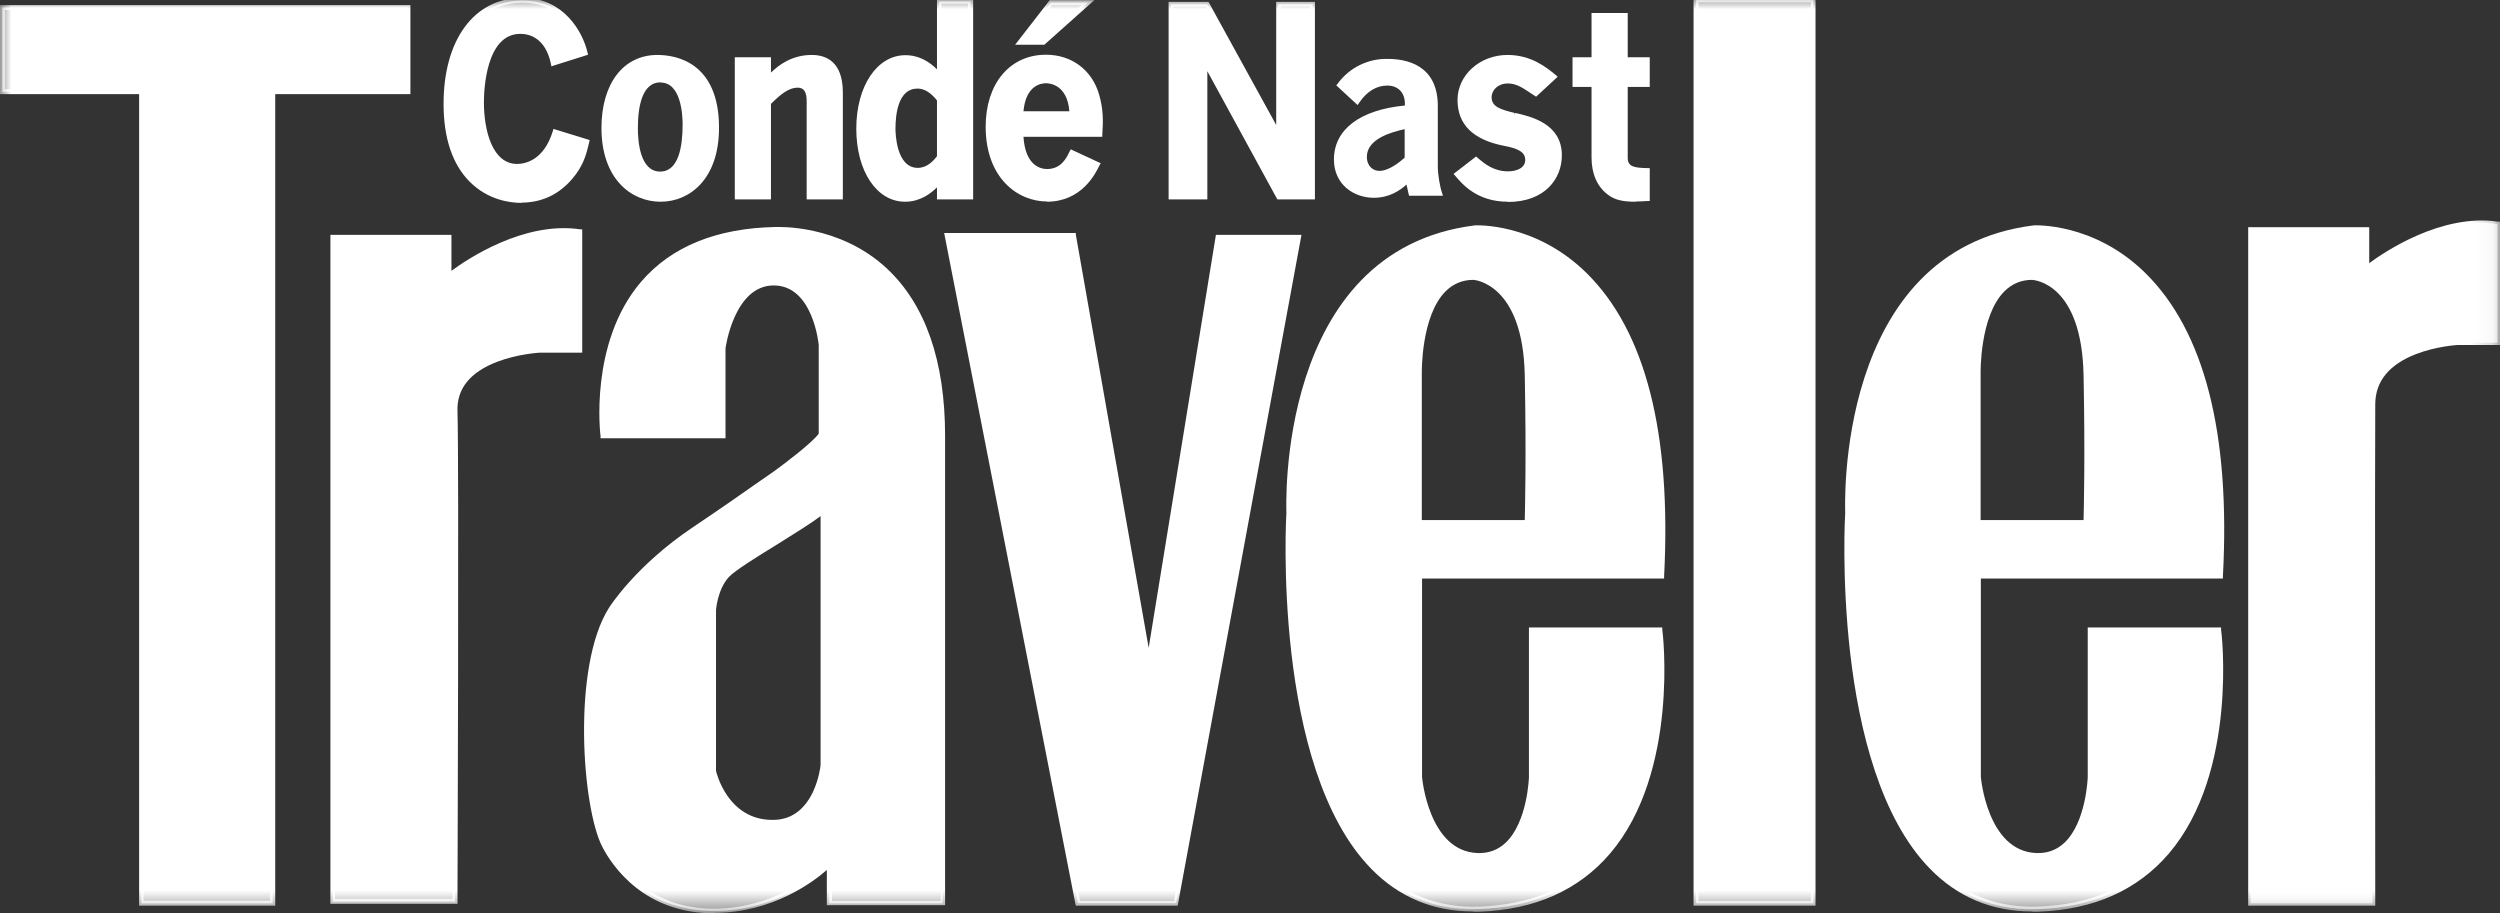
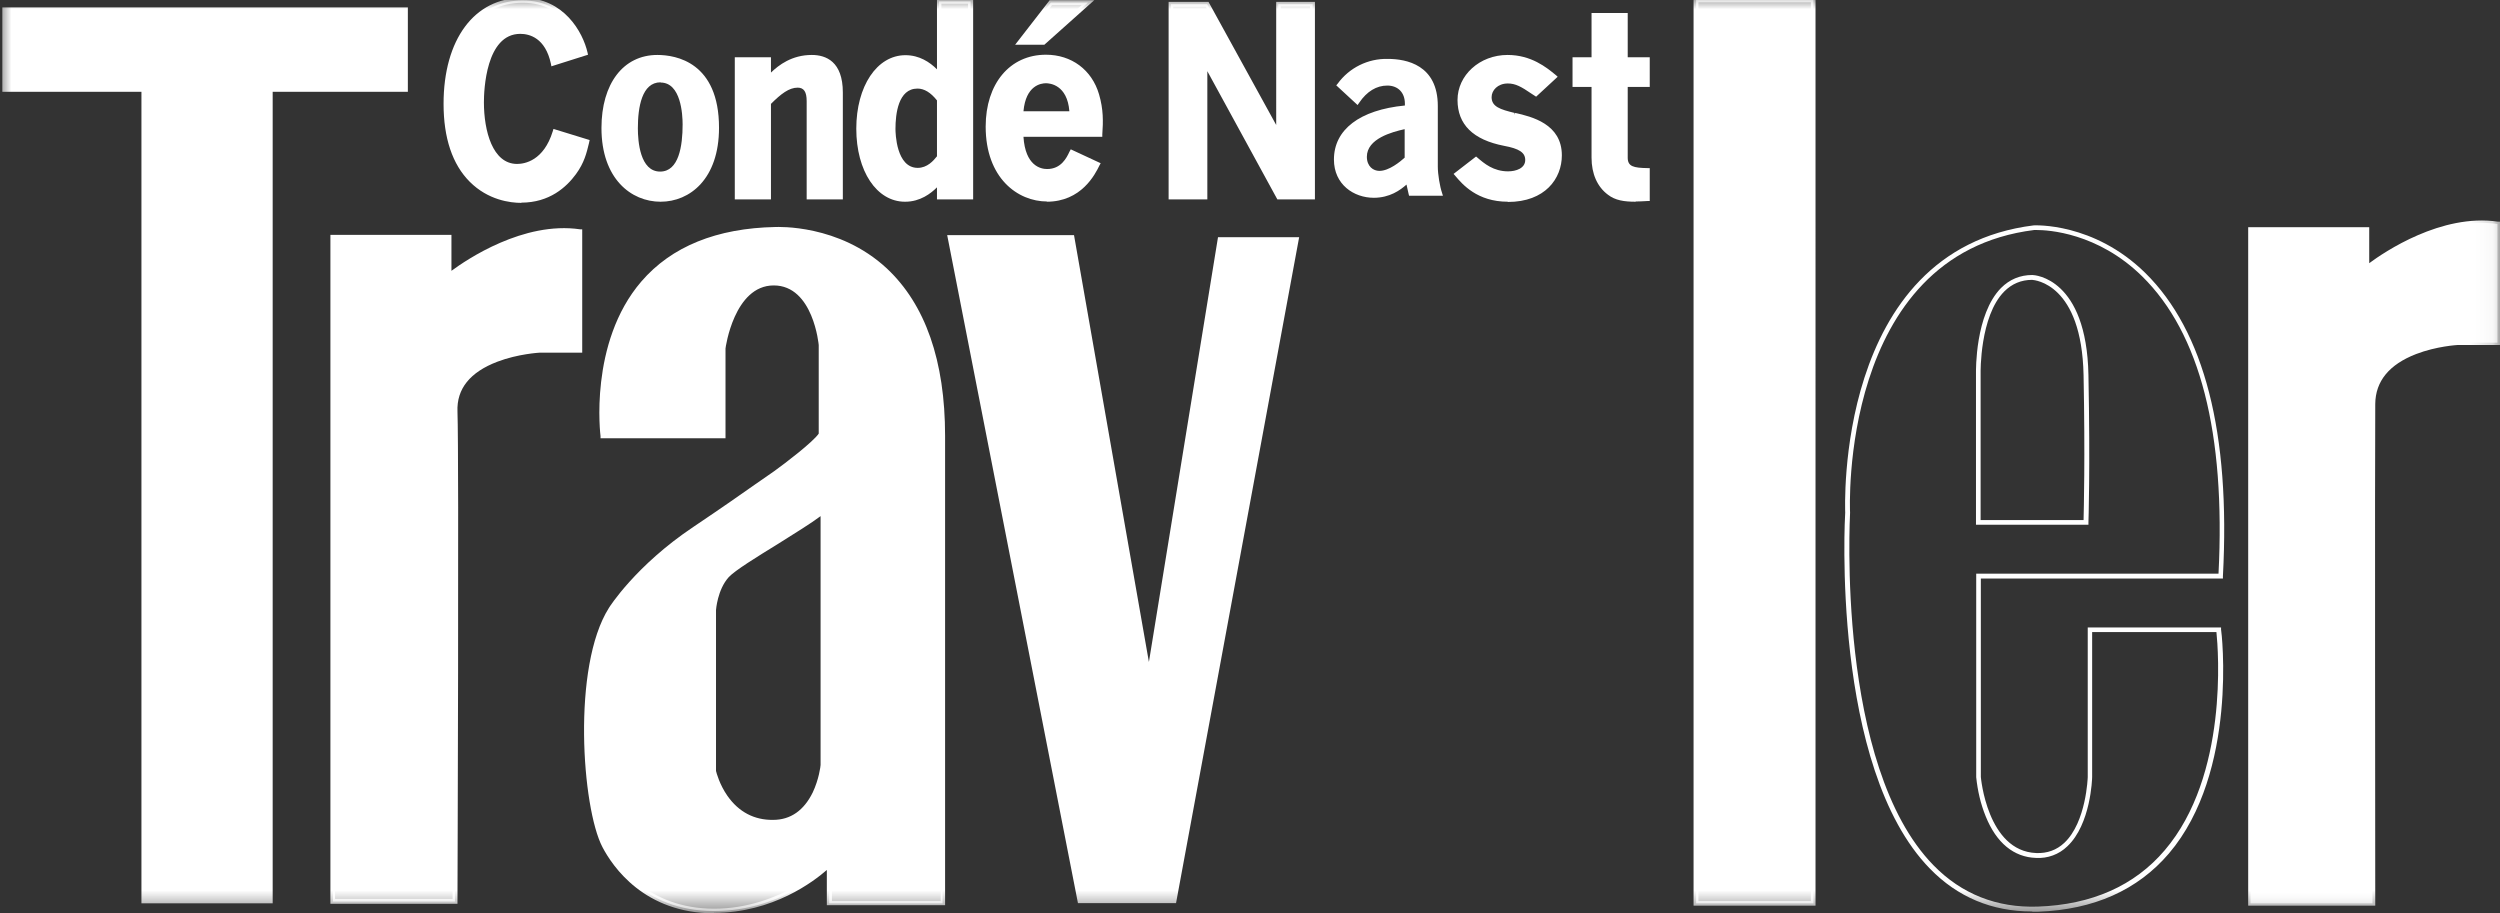
<svg xmlns="http://www.w3.org/2000/svg" id="Layer_1" data-name="Layer 1" width="107.82" height="39.39" viewBox="0 0 107.82 39.39">
  <rect x="0" y="0" width="107.82" height="39.39" fill="#333333" stroke="none" />
  <defs>
    <style>
      .cls-1 {
        mask: url(#mask);
      }

      .cls-2 {
        fill: #fff;
        fill-rule: evenodd;
      }

      .cls-3 {
        mask: url(#mask-2);
      }

      .cls-4 {
        mask: url(#mask-3);
      }

      .cls-5 {
        mask: url(#mask-4);
      }

      .cls-6 {
        mask: url(#mask-5);
      }

      .cls-7 {
        mask: url(#mask-7);
      }

      .cls-8 {
        mask: url(#mask-6);
      }

      .cls-9 {
        mask: url(#mask-1);
      }

      .cls-10 {
        mask: url(#mask-9);
      }

      .cls-11 {
        mask: url(#mask-8);
      }

      .cls-12 {
        mask: url(#mask-10);
      }

      .cls-13 {
        mask: url(#mask-14);
      }

      .cls-14 {
        mask: url(#mask-18);
      }

      .cls-15 {
        mask: url(#mask-11);
      }

      .cls-16 {
        mask: url(#mask-16);
      }

      .cls-17 {
        mask: url(#mask-13);
      }

      .cls-18 {
        mask: url(#mask-19);
      }

      .cls-19 {
        mask: url(#mask-12);
      }

      .cls-20 {
        mask: url(#mask-17);
      }

      .cls-21 {
        mask: url(#mask-15);
      }
    </style>
    <mask id="mask" x="0" y="-.1" width="107.82" height="39.49" maskUnits="userSpaceOnUse">
      <g id="b">
        <path id="a" class="cls-2" d="M0,39.39h107.82V-.1H0v39.49Z" />
      </g>
    </mask>
    <mask id="mask-1" x="0" y="-.1" width="107.82" height="39.49" maskUnits="userSpaceOnUse">
      <g id="b-2" data-name="b">
        <path id="a-2" data-name="a" class="cls-2" d="M0,39.39h107.82V-.1H0v39.49Z" />
      </g>
    </mask>
    <mask id="mask-2" x="0" y="-.1" width="107.82" height="39.49" maskUnits="userSpaceOnUse">
      <g id="b-3" data-name="b">
        <path id="a-3" data-name="a" class="cls-2" d="M0,39.39h107.82V-.1H0v39.49Z" />
      </g>
    </mask>
    <mask id="mask-3" x="0" y="-.1" width="107.82" height="39.49" maskUnits="userSpaceOnUse">
      <g id="b-4" data-name="b">
-         <path id="a-4" data-name="a" class="cls-2" d="M0,39.39h107.82V-.1H0v39.49Z" />
+         <path id="a-4" data-name="a" class="cls-2" d="M0,39.39h107.82V-.1H0Z" />
      </g>
    </mask>
    <mask id="mask-4" x="0" y="-.1" width="107.82" height="39.49" maskUnits="userSpaceOnUse">
      <g id="b-5" data-name="b">
        <path id="a-5" data-name="a" class="cls-2" d="M0,39.39h107.82V-.1H0v39.49Z" />
      </g>
    </mask>
    <mask id="mask-5" x="0" y="-.1" width="107.82" height="39.49" maskUnits="userSpaceOnUse">
      <g id="b-6" data-name="b">
        <path id="a-6" data-name="a" class="cls-2" d="M0,39.39h107.82V-.1H0v39.49Z" />
      </g>
    </mask>
    <mask id="mask-6" x="0" y="-.1" width="107.82" height="39.49" maskUnits="userSpaceOnUse">
      <g id="b-7" data-name="b">
        <path id="a-7" data-name="a" class="cls-2" d="M0,39.39h107.82V-.1H0v39.49Z" />
      </g>
    </mask>
    <mask id="mask-7" x="0" y="-.1" width="107.82" height="39.49" maskUnits="userSpaceOnUse">
      <g id="b-8" data-name="b">
        <path id="a-8" data-name="a" class="cls-2" d="M0,39.39h107.82V-.1H0v39.49Z" />
      </g>
    </mask>
    <mask id="mask-8" x="0" y="-.1" width="107.82" height="39.49" maskUnits="userSpaceOnUse">
      <g id="b-9" data-name="b">
        <path id="a-9" data-name="a" class="cls-2" d="M0,39.39h107.82V-.1H0v39.49Z" />
      </g>
    </mask>
    <mask id="mask-9" x="0" y="-.1" width="107.82" height="39.49" maskUnits="userSpaceOnUse">
      <g id="b-10" data-name="b">
        <path id="a-10" data-name="a" class="cls-2" d="M0,39.39h107.82V-.1H0v39.49Z" />
      </g>
    </mask>
    <mask id="mask-10" x="0" y="-.1" width="107.82" height="39.49" maskUnits="userSpaceOnUse">
      <g id="b-11" data-name="b">
        <path id="a-11" data-name="a" class="cls-2" d="M0,39.39h107.82V-.1H0v39.49Z" />
      </g>
    </mask>
    <mask id="mask-11" x="0" y="-.1" width="107.82" height="39.49" maskUnits="userSpaceOnUse">
      <g id="b-12" data-name="b">
        <path id="a-12" data-name="a" class="cls-2" d="M0,39.39h107.82V-.1H0v39.49Z" />
      </g>
    </mask>
    <mask id="mask-12" x="0" y="-.1" width="107.82" height="39.49" maskUnits="userSpaceOnUse">
      <g id="b-13" data-name="b">
        <path id="a-13" data-name="a" class="cls-2" d="M0,39.39h107.82V-.1H0v39.49Z" />
      </g>
    </mask>
    <mask id="mask-13" x="0" y="-.1" width="107.82" height="39.49" maskUnits="userSpaceOnUse">
      <g id="b-14" data-name="b">
        <path id="a-14" data-name="a" class="cls-2" d="M0,39.39h107.82V-.1H0v39.49Z" />
      </g>
    </mask>
    <mask id="mask-14" x="0" y="-.1" width="107.82" height="39.49" maskUnits="userSpaceOnUse">
      <g id="b-15" data-name="b">
        <path id="a-15" data-name="a" class="cls-2" d="M0,39.39h107.82V-.1H0v39.49Z" />
      </g>
    </mask>
    <mask id="mask-15" x="0" y="-.1" width="107.82" height="39.49" maskUnits="userSpaceOnUse">
      <g id="b-16" data-name="b">
        <path id="a-16" data-name="a" class="cls-2" d="M0,39.39h107.82V-.1H0v39.49Z" />
      </g>
    </mask>
    <mask id="mask-16" x="0" y="-.1" width="107.82" height="39.49" maskUnits="userSpaceOnUse">
      <g id="b-17" data-name="b">
        <path id="a-17" data-name="a" class="cls-2" d="M0,39.39h107.82V-.1H0v39.49Z" />
      </g>
    </mask>
    <mask id="mask-17" x="0" y="-.1" width="107.82" height="39.49" maskUnits="userSpaceOnUse">
      <g id="b-18" data-name="b">
        <path id="a-18" data-name="a" class="cls-2" d="M0,39.39h107.82V-.1H0v39.49Z" />
      </g>
    </mask>
    <mask id="mask-18" x="0" y="-.1" width="107.82" height="39.49" maskUnits="userSpaceOnUse">
      <g id="b-19" data-name="b">
        <path id="a-19" data-name="a" class="cls-2" d="M0,39.39h107.82V-.1H0v39.49Z" />
      </g>
    </mask>
    <mask id="mask-19" x="0" y="-.1" width="107.82" height="39.49" maskUnits="userSpaceOnUse">
      <g id="b-20" data-name="b">
        <path id="a-20" data-name="a" class="cls-2" d="M0,39.39h107.82V-.1H0v39.49Z" />
      </g>
    </mask>
  </defs>
  <g class="cls-1">
    <path class="cls-2" d="M.1.33v3.63h6v35h5.66V3.96h5.83V.32H.1Z" />
  </g>
  <g class="cls-9">
-     <path class="cls-2" d="M0,.23v3.83h6v35h5.87V4.06h5.83V.22H0ZM.2.43h17.28s0,3.42,0,3.42h-5.83v35h-5.46V3.85H.21V.43s0,0,0,0Z" />
-   </g>
+     </g>
  <g class="cls-3">
    <path class="cls-2" d="M19.37,11.89v-1.65h-5.01v28.64h5.26s.07-19.07,0-21.13c-.08-2.48,3.65-2.64,3.65-2.64h1.74v-5.12c-2.82-.41-5.64,1.9-5.64,1.9" />
  </g>
  <g class="cls-4">
    <path class="cls-2" d="M14.46,38.77h5.06c0-1.51.07-19.06,0-21.02-.09-2.55,3.71-2.74,3.74-2.75h1.64v-4.93c-2.71-.34-5.44,1.86-5.47,1.89l-.17.14v-1.77h-4.81v28.44ZM19.72,38.98h-5.47V10.13h5.22v1.55c.65-.48,3.11-2.15,5.55-1.79h.09v5.32h-1.84s-.93.05-1.82.39c-1.18.45-1.76,1.17-1.72,2.15.07,2.04,0,20.94,0,21.13,0,0,0,.1,0,.1ZM52.53,10.23l-2.98,18.32-3.23-18.41h-5.47l5.64,28.81h4.23l5.31-28.72h-3.48Z" />
  </g>
  <g class="cls-5">
-     <path class="cls-2" d="M46.57,38.86h4.06l5.27-28.52h-3.27l-3.07,18.83-3.32-18.92h-5.26s5.6,28.6,5.6,28.6ZM50.8,39.06h-4.4l-.02-.08-5.66-28.93h5.68v.08s3.14,17.81,3.14,17.81l2.9-17.81h3.69l-5.34,28.93h0ZM63.53,11.97s2.24.08,2.32,4.21c.08,4.13,0,6.35,0,6.35h-4.64v-6.44s-.08-4.13,2.32-4.13ZM66.02,27.16v6.36s-.08,3.47-2.32,3.38-2.49-3.38-2.49-3.38v-8.67h10.44c.83-15.6-8.04-15.02-8.04-15.02-8.62,1.07-8.04,12.3-8.04,12.3,0,0-1.08,17.42,8.21,17.08,9.28-.33,7.79-12.05,7.79-12.05,0,0-5.55,0-5.55,0Z" />
-   </g>
+     </g>
  <g class="cls-6">
-     <path class="cls-2" d="M61.32,22.43h4.44c.01-.47.07-2.65,0-6.25-.08-3.94-2.16-4.11-2.22-4.11-.47,0-.87.17-1.2.5-1.06,1.07-1.02,3.5-1.02,3.52,0,0,0,6.34,0,6.34ZM65.96,22.63h-4.84v-6.54c0-.1-.04-2.53,1.08-3.67.37-.37.82-.56,1.35-.56h0c.1,0,2.34.13,2.42,4.31.08,4.08,0,6.34,0,6.36,0,0,0,.1,0,.1ZM63.73,9.92c-.06,0-.1,0-.1,0-8.42,1.05-7.95,12.08-7.94,12.19,0,.12-.62,10.9,3.6,15.21,1.21,1.24,2.73,1.84,4.5,1.78,2.33-.08,4.17-.9,5.48-2.43,2.75-3.22,2.31-8.65,2.23-9.41h-5.36v6.25c0,.08-.06,2.04-1.07,2.99-.37.35-.83.51-1.35.5-.96-.03-1.71-.65-2.17-1.79-.22-.54-.35-1.11-.41-1.69v-8.78h10.45c.31-6.06-.8-10.38-3.29-12.82-1.91-1.88-4.06-2-4.55-2ZM63.53,39.31c-1.72,0-3.2-.62-4.39-1.84-4.29-4.38-3.67-15.25-3.66-15.36,0-.1-.49-11.32,8.13-12.39.03,0,2.58-.14,4.81,2.05,2.55,2.51,3.67,6.91,3.35,13.08v.1h-10.44v8.56s.27,3.2,2.39,3.28c.47.02.88-.13,1.21-.44.95-.89,1.01-2.82,1.01-2.84v-6.45h5.75v.09c.02.06.75,6.14-2.25,9.66-1.35,1.58-3.24,2.42-5.62,2.51-.09,0-.17,0-.26,0h0ZM87.64,11.97s2.24.08,2.32,4.21c.08,4.13,0,6.35,0,6.35h-4.64v-6.44s-.08-4.13,2.32-4.13ZM90.13,27.16v6.36s-.08,3.47-2.32,3.38c-2.24-.08-2.49-3.38-2.49-3.38v-8.67h10.44c.83-15.6-8.04-15.02-8.04-15.02-8.62,1.07-8.04,12.3-8.04,12.3,0,0-1.08,17.42,8.21,17.08,9.29-.33,7.79-12.05,7.79-12.05,0,0-5.55,0-5.55,0Z" />
-   </g>
+     </g>
  <g class="cls-8">
    <path class="cls-2" d="M85.42,22.43h4.44c.01-.47.07-2.65,0-6.25-.08-3.95-2.11-4.1-2.22-4.11-.47,0-.87.17-1.2.5-1.06,1.07-1.02,3.5-1.02,3.52v6.34h0ZM90.06,22.63h-4.84v-6.54c0-.1-.04-2.53,1.08-3.67.37-.37.82-.56,1.35-.56h0c.1,0,2.34.13,2.42,4.31.08,4.08,0,6.34,0,6.36,0,0,0,.1,0,.1ZM87.83,9.92c-.06,0-.1,0-.1,0-8.42,1.05-7.95,12.08-7.94,12.19,0,.12-.62,10.9,3.6,15.21,1.21,1.24,2.73,1.84,4.5,1.78,2.32-.08,4.17-.9,5.47-2.43,2.75-3.22,2.31-8.65,2.23-9.41h-5.36v6.25c0,.08-.06,2.04-1.07,2.99-.36.35-.85.53-1.35.5-.96-.03-1.71-.65-2.17-1.79-.22-.54-.35-1.11-.41-1.69v-8.78h10.45c.31-6.06-.8-10.37-3.29-12.82-1.92-1.89-4.07-2-4.55-2h0ZM87.63,39.31c-1.72,0-3.2-.62-4.39-1.84-4.29-4.38-3.67-15.25-3.66-15.36,0-.1-.49-11.32,8.13-12.39.03,0,2.58-.14,4.81,2.05,2.55,2.51,3.68,6.91,3.35,13.08v.1h-10.44v8.56s.27,3.2,2.39,3.28c.47.02.88-.13,1.21-.44.95-.89,1.01-2.83,1.01-2.84v-6.45h5.75v.09c.02.06.75,6.14-2.25,9.66-1.35,1.58-3.24,2.42-5.62,2.51-.09,0-.17,0-.26,0h0ZM73.15,38.96h5.06V0h-5.06v38.96Z" />
  </g>
  <g class="cls-7">
    <path class="cls-2" d="M73.25,38.86h4.85V.1h-4.85s0,38.75,0,38.75ZM73.04,39.06h5.26V-.1h-5.26v39.16ZM102.08,11.56v-1.65h-5.02v29.05h5.26s-.02-19.48,0-21.54c.03-2.48,3.65-2.64,3.65-2.64h1.74v-5.12c-2.82-.41-5.64,1.9-5.64,1.9" />
  </g>
  <g class="cls-11">
    <path class="cls-2" d="M102.43,39.06h-5.47V9.8h5.22v1.55c.65-.48,3.11-2.15,5.55-1.79h.09v5.32h-1.84s-.9.05-1.78.39c-1.16.45-1.75,1.17-1.76,2.15-.02,2.04,0,21.35,0,21.54v.1h0ZM35.5,32.99s-.22,2.45-2.16,2.48c-2.07.03-2.57-2.2-2.57-2.2v-6.96s.06-.91.58-1.49c.53-.58,3.4-2.12,4.15-2.78v10.95ZM33.45,9.9c-8.62.16-7.46,8.9-7.46,8.9h5.19v-3.78s.36-2.81,2.18-2.81,2.04,2.67,2.04,2.67v3.85c-.25.44-1.96,1.68-1.96,1.68-.66.44-1.43,1.03-3.48,2.39-2.51,1.68-3.62,3.47-3.62,3.47-1.6,2.53-1.15,8.54-.28,10.21.35.67,1.66,2.81,4.73,2.81s4.97-1.98,4.97-1.98v1.65h4.89v-20.14c0-9.41-7.21-8.91-7.21-8.91h0Z" />
  </g>
  <g class="cls-10">
    <path class="cls-2" d="M30.88,33.25c.02.08.15.58.49,1.07.49.7,1.16,1.05,1.97,1.04.76,0,1.33-.41,1.71-1.18.27-.57.34-1.14.34-1.19v-10.73c-.41.31-1.11.74-1.84,1.2-.91.56-1.85,1.14-2.12,1.43-.49.54-.55,1.42-.55,1.42,0,0,0,6.94,0,6.94ZM33.31,35.57c-2.1,0-2.63-2.26-2.63-2.28v-.02s0-6.96,0-6.96c0-.05.06-.96.61-1.55.29-.32,1.2-.88,2.17-1.47.81-.5,1.64-1.01,1.99-1.32l.17-.15v11.19s-.25,2.54-2.26,2.57h-.04,0ZM33.37,12.11c1.9,0,2.14,2.73,2.15,2.76v3.91c-.27.45-1.93,1.66-2,1.71-.25.17-.51.35-.85.59-.57.4-1.35.95-2.64,1.81-2.46,1.65-3.58,3.42-3.59,3.44-1.57,2.48-1.14,8.45-.27,10.11.43.83,1.75,2.75,4.63,2.75s4.88-1.93,4.9-1.95l.18-.18v1.8h4.69v-20.04c0-3.18-.83-5.57-2.46-7.08-2.03-1.89-4.62-1.73-4.65-1.73h0c-2.47.05-4.37.81-5.63,2.28-2.03,2.36-1.8,5.82-1.74,6.42h5v-3.68c.02-.13.39-2.91,2.29-2.91ZM30.8,39.39c-3,0-4.37-2-4.82-2.86-.88-1.69-1.32-7.78.28-10.31.01-.02,1.15-1.83,3.65-3.5,1.28-.86,2.06-1.41,2.63-1.81.34-.24.6-.42.85-.59.46-.33,1.68-1.26,1.92-1.62v-3.82s-.23-2.57-1.94-2.57-2.08,2.69-2.08,2.72v3.87h-5.39v-.09s-.52-4.02,1.76-6.67c1.3-1.51,3.25-2.3,5.78-2.35.1,0,2.74-.13,4.8,1.78,1.67,1.56,2.52,3.99,2.52,7.23v20.24h-5.1v-1.52c-.55.48-2.32,1.85-4.87,1.85h0ZM23.95,5.69c-.45,1.48-1.49,1.48-1.64,1.48-1.07,0-1.53-1.35-1.53-2.76,0-.92.22-3.05,1.67-3.05.44,0,1.17.2,1.42,1.37l1.38-.43c-.09-.39-.69-2.3-2.73-2.28-1.79,0-3.29,1.51-3.29,4.46,0,3.22,1.85,4.17,3.26,4.17,1.13,0,1.84-.59,2.27-1.19.36-.5.45-.92.55-1.35,0,0-1.37-.42-1.37-.42Z" />
  </g>
  <g class="cls-12">
    <path class="cls-2" d="M22.56.12h-.03c-1.94,0-3.19,1.71-3.19,4.36,0,3.87,2.63,4.07,3.16,4.07.91,0,1.64-.39,2.19-1.15.33-.45.42-.82.52-1.22l-1.18-.36c-.45,1.35-1.42,1.45-1.71,1.45-1.2,0-1.63-1.54-1.63-2.86,0-.53.08-3.15,1.77-3.15.44,0,1.2.18,1.49,1.34l1.18-.37c-.12-.45-.72-2.11-2.57-2.11M22.49,8.75c-.49,0-1.44-.12-2.23-.91-.75-.75-1.13-1.89-1.13-3.36C19.13,1.7,20.46-.09,22.52-.09h.03c1.77,0,2.59,1.48,2.79,2.36l.02.09-1.58.5-.02-.11c-.24-1.12-.93-1.29-1.32-1.29-1.49,0-1.57,2.45-1.57,2.95,0,1.23.37,2.66,1.43,2.66.33,0,1.15-.14,1.54-1.41l.03-.1,1.56.48-.03.14c-.1.41-.2.84-.56,1.33-.41.56-1.14,1.23-2.36,1.23M27.41,5.53c0,.38.03,1.97,1.07,1.97s1.08-1.62,1.08-2.14-.11-1.91-1.06-1.91c-.9,0-1.09,1.12-1.09,2.08M30.91,5.5c0,2.18-1.24,3.09-2.41,3.09-1.08,0-2.44-.79-2.44-3.08,0-1.99,1.03-3.05,2.3-3.05,2.02,0,2.56,1.66,2.56,3.04" />
  </g>
  <g class="cls-15">
    <path class="cls-2" d="M28.49,3.55c-.81,0-.98,1.08-.98,1.98,0,.56.09,1.87.96,1.87.81,0,.97-1.11.97-2.03,0-.43-.07-1.81-.95-1.81M28.47,7.6c-.74,0-1.17-.76-1.17-2.07,0-1.43.41-2.18,1.19-2.18,1.08,0,1.16,1.54,1.16,2.02,0,1.85-.64,2.24-1.18,2.24M28.35,2.56c-1.34,0-2.2,1.16-2.2,2.95,0,2.2,1.26,2.98,2.34,2.98,1.6,0,2.31-1.5,2.31-2.99,0-.88-.24-2.94-2.45-2.94M28.49,8.7c-1.27,0-2.55-.99-2.55-3.18,0-1.91.94-3.15,2.41-3.15.8,0,2.66.31,2.66,3.14,0,2.21-1.26,3.19-2.52,3.19M35.01,2.47c-1,0-1.6.63-1.86.91v-.81h-1.36v5.92h1.36v-4.06c.48-.49.85-.76,1.25-.76.42,0,.49.36.49.68v4.14h1.36V3.99c0-.98-.4-1.51-1.24-1.51" />
  </g>
  <g class="cls-19">
    <path class="cls-2" d="M34.99,8.39h1.15V3.99c0-.95-.37-1.41-1.13-1.41-.96,0-1.54.62-1.79.88l-.18.19v-.97h-1.15v5.72h1.15v-4l.03-.03c.48-.49.87-.79,1.32-.79.4,0,.6.26.6.78v4.04ZM36.35,8.6h-1.56v-4.24c0-.4-.12-.58-.39-.58-.37,0-.72.27-1.15.7v4.12h-1.56V2.47h1.56v.66c.33-.32.9-.76,1.76-.76.61,0,1.34.28,1.34,1.62v4.61ZM40.51,4.3c-.17-.22-.49-.58-.94-.58-1.01,0-1.06,1.4-1.06,1.85,0,.49.13,1.78,1.07,1.78.48,0,.78-.38.94-.57,0,0,0-2.48,0-2.48ZM41.86.06v8.44h-1.36v-.68c-.17.2-.66.78-1.47.78-1.22,0-2-1.35-2-3.05s.81-3.07,2.01-3.07c.25,0,.87.04,1.46.78V.06h1.36,0Z" />
  </g>
  <g class="cls-17">
    <path class="cls-2" d="M39.57,3.82c-.83,0-.95,1.09-.95,1.74,0,.17.03,1.68.96,1.68.41,0,.68-.31.83-.5v-2.41c-.27-.34-.55-.51-.84-.51M39.58,7.45c-.86,0-1.17-1.01-1.17-1.88,0-1.26.41-1.95,1.16-1.95.37,0,.71.21,1.03.62l.02.03v2.55l-.02.03c-.16.2-.48.61-1.02.61M39.04,2.57c-1.11,0-1.91,1.25-1.91,2.97s.8,2.95,1.9,2.95c.76,0,1.22-.54,1.39-.74l.18-.21v.85h1.15V.16h-1.15v3.38l-.18-.22c-.4-.49-.86-.74-1.38-.74M39.03,8.7c-1.22,0-2.1-1.32-2.1-3.15s.89-3.17,2.12-3.17c.6,0,1.05.3,1.36.61V-.04h1.56v8.64h-1.56v-.52c-.26.26-.72.62-1.37.62M44.04,4.9c.06-1.09.62-1.41,1.08-1.41.38,0,1.07.24,1.12,1.41h-2.19ZM47.3,4.11c-.27-.91-1.03-1.63-2.19-1.63-1.48,0-2.49,1.19-2.49,2.99,0,2,1.19,3.13,2.54,3.13,1.44,0,2-1.15,2.18-1.51l-1.11-.51c-.12.24-.38.82-1.07.82-.39,0-1.08-.23-1.13-1.59h3.4c.03-.51.05-1.03-.14-1.69Z" />
  </g>
  <g class="cls-13">
    <path class="cls-2" d="M44.15,4.8h1.97c-.09-1.15-.85-1.21-1.01-1.21-.21,0-.87.09-.97,1.21h0ZM46.34,5h-2.41v-.11c.07-1.11.66-1.51,1.19-1.51.19,0,1.16.07,1.22,1.51,0,0,0,.11,0,.11ZM45.11,2.57c-1.43,0-2.39,1.16-2.39,2.89,0,2.08,1.27,3.03,2.44,3.03,1.27,0,1.83-.94,2.04-1.36l-.92-.43c-.14.28-.44.79-1.11.79-.27,0-1.17-.12-1.23-1.69v-.11s3.41,0,3.41,0c.03-.5.03-.98-.14-1.56-.29-.98-1.07-1.56-2.1-1.56ZM45.16,8.69c-1.27,0-2.65-1.01-2.65-3.23,0-1.85,1.04-3.1,2.6-3.1,1.1,0,1.98.65,2.29,1.71.19.65.18,1.17.14,1.73v.1h-3.4c.08,1.25.74,1.39,1.02,1.39.6,0,.84-.48.96-.74l.06-.11,1.29.6-.05.09c-.19.39-.78,1.57-2.28,1.57h0ZM46.92.11h-1.6l-1.34,1.71h1.02l1.92-1.71Z" />
  </g>
  <g class="cls-21">
    <path class="cls-2" d="M44.19,1.73h.77l1.69-1.51h-1.28l-1.18,1.51h0ZM45.04,1.93h-1.26L45.27.01h1.92l-2.15,1.92h0ZM55.13.18v5.57h-.02L52.06.18h-1.56v8.31h1.47V2.7h.02l3.16,5.8h1.46V.18h-1.47Z" />
  </g>
  <g class="cls-16">
    <path class="cls-2" d="M55.21,8.39h1.29V.28h-1.26v5.58h-.16l-.05-.05-3.03-5.52h-1.4v8.11h1.26V2.59h.16l.05.05,3.13,5.75h0ZM56.71,8.6h-1.62l-3.02-5.53v5.53h-1.67V.08h1.72l2.92,5.31V.08h1.67v8.52ZM60.69,5.45c-.51.11-1.84.39-1.84,1.32,0,.47.33.71.65.71.49,0,1-.45,1.19-.62,0,0,0-1.4,0-1.4ZM61.91,7.19c0,.34.09.89.18,1.15h-1.24c-.05-.19-.09-.38-.12-.58-.24.23-.69.68-1.49.68-.85,0-1.62-.56-1.62-1.55,0-1.46,1.46-2.1,3.06-2.23v-.17c0-.55-.35-.88-.86-.88-.56,0-.98.32-1.3.78l-.76-.71c.48-.66,1.26-1.05,2.08-1.03.88,0,2.06.32,2.06,1.93,0,0,0,2.62,0,2.62Z" />
  </g>
  <g class="cls-20">
    <path class="cls-2" d="M60.58,5.57c-.54.12-1.63.41-1.63,1.19,0,.42.28.61.54.61.42,0,.9-.4,1.09-.57v-1.23h0ZM59.5,7.57c-.37,0-.75-.28-.75-.81,0-1.02,1.4-1.31,1.92-1.42l.12-.03v1.57l-.03.03c-.2.18-.73.65-1.26.65h0ZM59.83,3.49c.57,0,.96.4.96.99v.26h-.09c-.89.08-2.96.44-2.96,2.14,0,.99.79,1.45,1.52,1.45s1.18-.42,1.41-.64l.15-.14.03.2c.02.12.04.28.09.49h1.02c-.09-.34-.14-.69-.15-1.05v-2.62c0-1.51-1.06-1.83-1.96-1.83-.78,0-1.45.32-1.94.92l.61.56c.36-.48.8-.73,1.31-.73ZM59.25,8.53c-.86,0-1.72-.57-1.72-1.65,0-1.29,1.11-2.14,3.06-2.33v-.08c0-.48-.3-.78-.76-.78s-.88.25-1.21.74l-.07.1-.92-.85.06-.07c.5-.69,1.31-1.09,2.16-1.07.81,0,2.16.26,2.16,2.03v2.62c0,.33.09.86.18,1.12l.04.13h-1.46l-.02-.08c-.03-.13-.06-.26-.09-.4-.27.24-.72.57-1.42.57h0ZM65.32,4.95c-.55-.13-1.08-.26-1.08-.78,0-.35.31-.69.8-.69.35,0,.62.14,1.08.46l.13.09.79-.72c-.39-.32-1.03-.84-2-.84-1.2,0-2.06.84-2.06,1.84,0,1.46,1.35,1.77,1.93,1.88.54.1,1,.26,1,.71s-.45.59-.85.59c-.66,0-1.09-.36-1.39-.61l-.83.63c.34.4.95,1.08,2.19,1.08,1.66,0,2.22-1.08,2.22-1.9,0-1.29-1.23-1.57-1.94-1.74" />
  </g>
  <g class="cls-14">
    <path class="cls-2" d="M62.99,7.53c.33.38.91.96,2.04.96.79,0,2.12-.38,2.12-1.8,0-1.2-1.16-1.47-1.85-1.63h-.02s.02-.1.02-.1l-.04.1c-.56-.14-1.14-.28-1.14-.88,0-.39.34-.79.91-.79.38,0,.67.15,1.14.47l.06.04.64-.59c-.38-.31-.97-.74-1.85-.74-1.1,0-1.96.76-1.96,1.73,0,1.43,1.39,1.69,1.85,1.78.56.1,1.08.27,1.08.81,0,.51-.51.69-.95.69-.66,0-1.09-.33-1.39-.58l-.67.52h0ZM65.03,8.7c-1.32,0-1.96-.75-2.27-1.12l-.07-.08.97-.75.06.05c.29.25.69.59,1.32.59.34,0,.74-.13.74-.49,0-.32-.26-.49-.91-.61-1.34-.26-2.01-.92-2.01-1.98s.95-1.94,2.16-1.94c1.02,0,1.68.54,2.07.86l.09.08-.93.86-.2-.13c-.44-.3-.69-.44-1.02-.44-.44,0-.7.3-.7.59,0,.41.37.53.99.68v.1s.01-.1.01-.1l-.02.1.04-.1c.7.16,2.01.47,2.01,1.83,0,1-.72,2.01-2.33,2.01ZM71.04,3.65v-1.08h-.95V.66h-1.36v1.91h-.82v1.08h.82v3.15c0,.59.2,1.17.67,1.51.38.29.86.3,1.63.27v-1.22c-.51-.01-.95-.05-.95-.56v-3.15h.95Z" />
  </g>
  <g class="cls-18">
    <path class="cls-2" d="M68.02,3.55h.81v3.25c0,.36.08,1.03.63,1.43.35.26.81.28,1.47.25v-1.03c-.43-.01-.94-.07-.94-.66v-3.25h.94v-.88h-.94V.76h-1.15v1.91h-.81s0,.88,0,.88ZM70.54,8.7c-.5,0-.88-.06-1.19-.3-.46-.34-.71-.9-.71-1.6v-3.05h-.82v-1.28h.82V.56h1.56v1.91h.95v1.28h-.95v3.05c0,.38.25.44.85.45h.1v1.42h-.1c-.18.01-.35.02-.5.02h0Z" />
  </g>
</svg>